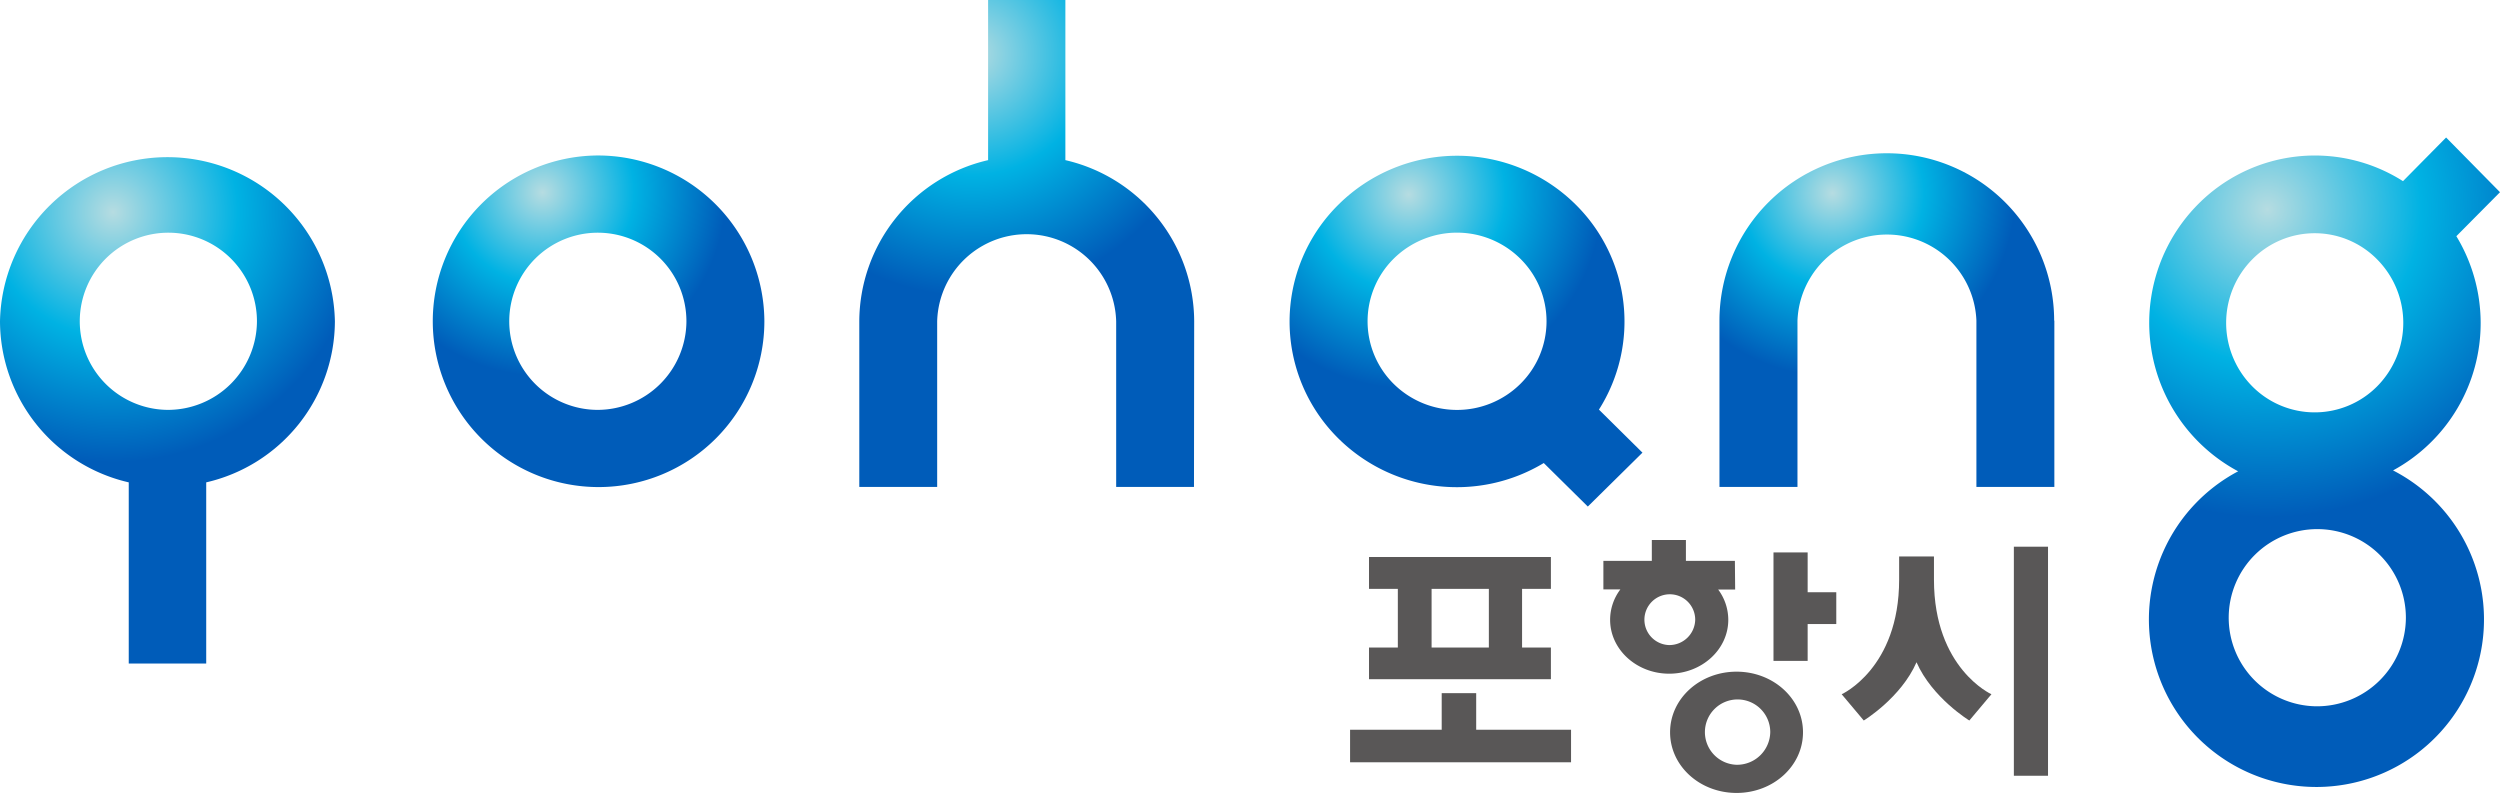
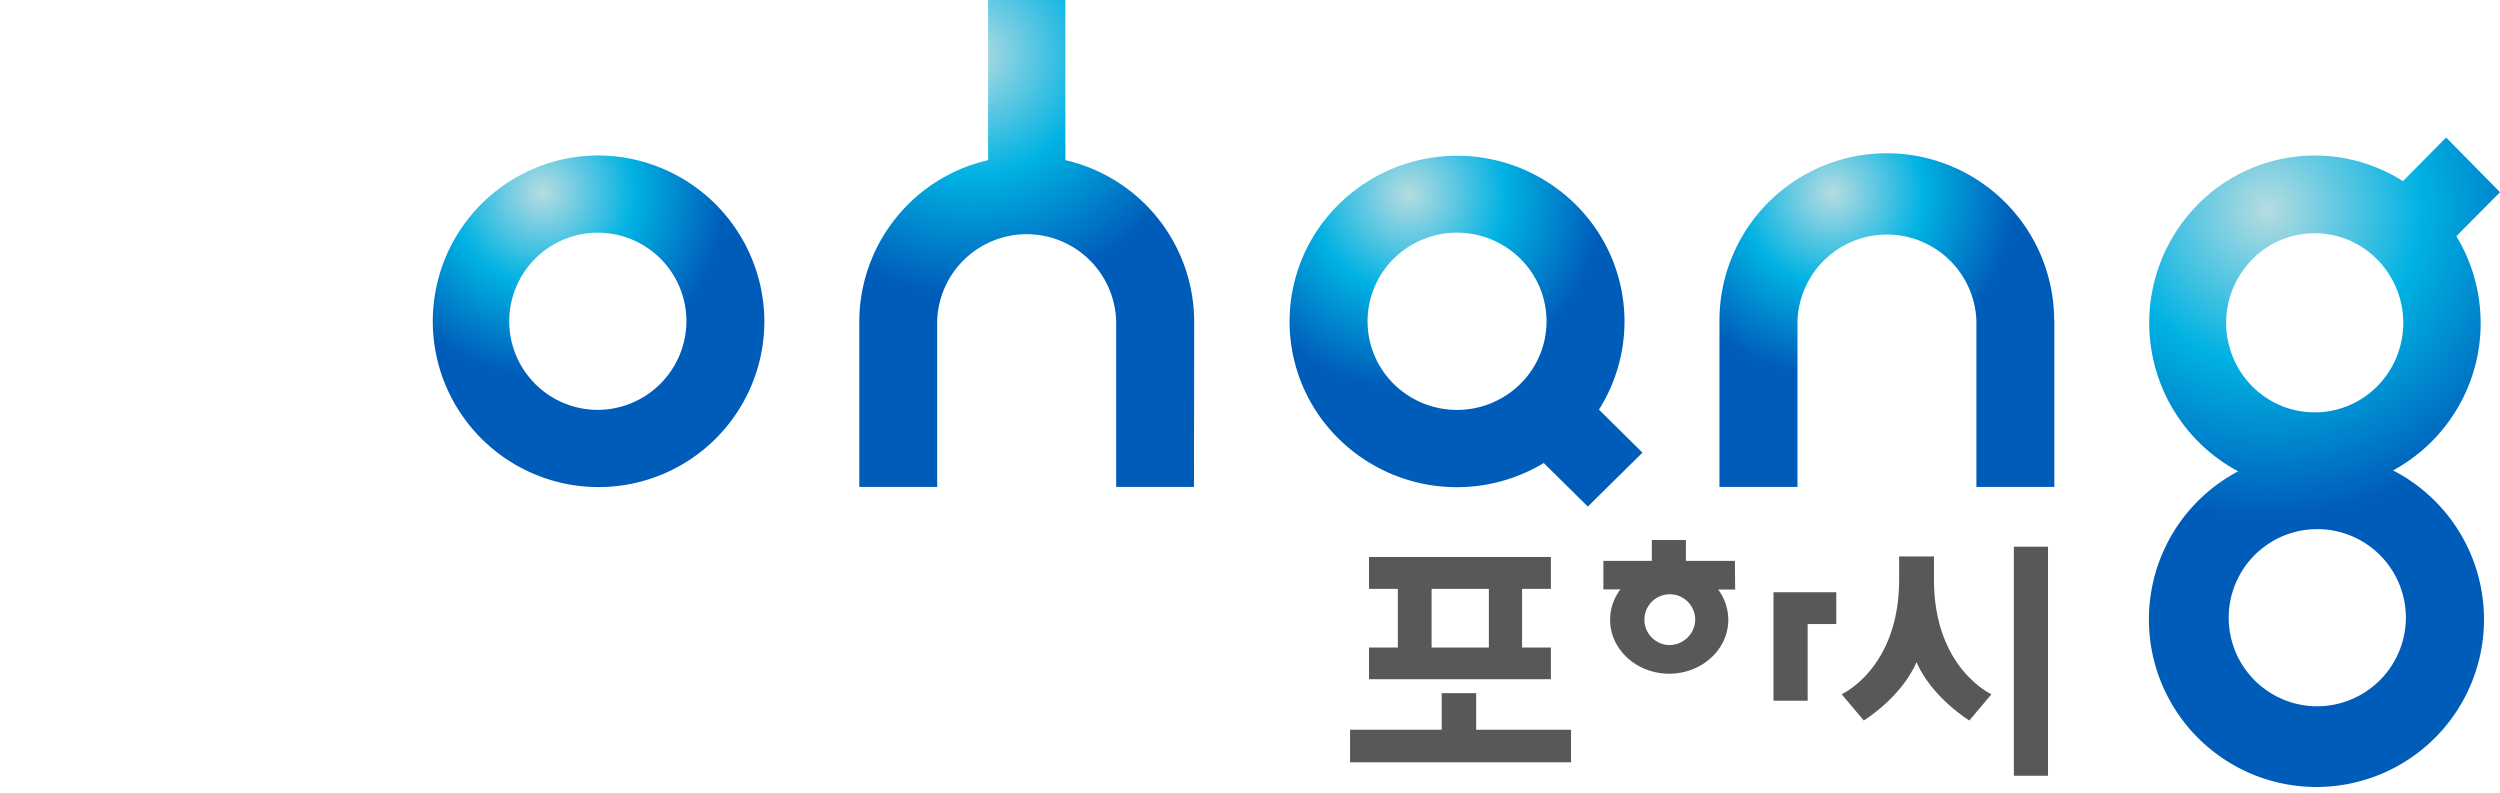
<svg xmlns="http://www.w3.org/2000/svg" xmlns:xlink="http://www.w3.org/1999/xlink" viewBox="0 0 371.09 117.67">
  <defs>
    <style>.cls-1{fill:url(#radial-gradient);}.cls-2{fill:url(#radial-gradient-2);}.cls-3{fill:url(#radial-gradient-3);}.cls-4{fill:url(#radial-gradient-4);}.cls-5{fill:url(#radial-gradient-5);}.cls-6{fill:url(#radial-gradient-6);}.cls-7{fill:#595757;}</style>
    <radialGradient id="radial-gradient" cx="80.53" cy="28.56" r="27.24" gradientUnits="userSpaceOnUse">
      <stop offset="0" stop-color="#b6dce1" />
      <stop offset="0.5" stop-color="#00b2e3" />
      <stop offset="1" stop-color="#005cb9" />
    </radialGradient>
    <radialGradient id="radial-gradient-2" cx="16.78" cy="31.48" r="37.14" xlink:href="#radial-gradient" />
    <radialGradient id="radial-gradient-3" cx="209.1" cy="28.88" r="28.78" xlink:href="#radial-gradient" />
    <radialGradient id="radial-gradient-4" cx="144.33" cy="8.04" r="35.91" xlink:href="#radial-gradient" />
    <radialGradient id="radial-gradient-5" cx="271.99" cy="28.68" r="27.18" xlink:href="#radial-gradient" />
    <radialGradient id="radial-gradient-6" cx="336.56" cy="31.08" r="45.73" xlink:href="#radial-gradient" />
  </defs>
  <g id="레이어_2" data-name="레이어 2">
    <g id="레이어_1-2" data-name="레이어 1">
      <path class="cls-1" d="M88.6,23.08A24.61,24.61,0,1,0,113.46,47.7,24.72,24.72,0,0,0,88.6,23.08Zm0,37.76A13.15,13.15,0,1,1,101.89,47.7,13.21,13.21,0,0,1,88.6,60.84Z" />
-       <path class="cls-2" d="M49.71,47.69A24.86,24.86,0,0,0,0,47.69,24.63,24.63,0,0,0,19.11,71.6V98.49h11.5V71.6A24.62,24.62,0,0,0,49.71,47.69ZM24.86,60.84A13.15,13.15,0,1,1,38.14,47.69,13.22,13.22,0,0,1,24.86,60.84Z" />
      <path class="cls-3" d="M229.15,68.73l6.54,6.46,8.11-8-6.46-6.39a24.42,24.42,0,0,0-3.48-30.46,25,25,0,0,0-35.15,0,24.4,24.4,0,0,0,0,34.79A25,25,0,0,0,229.15,68.73ZM206.88,38.39a13.36,13.36,0,0,1,18.78,0,13.05,13.05,0,0,1,0,18.61,13.37,13.37,0,0,1-18.77,0A13.08,13.08,0,0,1,206.88,38.39Z" />
      <path class="cls-4" d="M177.26,47.69a24.65,24.65,0,0,0-19.12-23.92V0H146.67V23.77a24.65,24.65,0,0,0-19.12,23.92V72.28h11.56V47.74h0v-.05a13.29,13.29,0,0,1,26.57,0v.05h0V72.28h11.55Z" />
      <path class="cls-5" d="M304.91,47.59a24.84,24.84,0,0,0-49.68,0h0V72.28h11.58V47.59h0a13.29,13.29,0,0,1,26.56,0h0V72.28h11.57V47.59Z" />
      <path class="cls-6" d="M355.21,69.83a24.88,24.88,0,0,0,9.4-34.77l6.48-6.53-8-8.12-6.4,6.48a24.39,24.39,0,0,0-30.47,3.48,25,25,0,0,0,6,39.59,24.87,24.87,0,1,0,23-.13Zm-20.92-31.3a13,13,0,0,1,18.59,0,13.38,13.38,0,0,1,0,18.79,13.05,13.05,0,0,1-18.59,0A13.39,13.39,0,0,1,334.29,38.53Zm9.54,66.31a13.15,13.15,0,1,1,13.29-13.15A13.2,13.2,0,0,1,343.83,104.84Z" />
-       <path class="cls-7" d="M257.77,99.7c-5.45,0-9.87,4-9.87,9s4.42,9,9.87,9,9.86-4,9.86-9S263.21,99.7,257.77,99.7Zm0,13.82a4.85,4.85,0,1,1,5-4.84A4.93,4.93,0,0,1,257.77,113.52Z" />
-       <path class="cls-7" d="M268.32,87.91V82h-5.07v16.1h5.07V92.63h4.25V87.91Z" />
+       <path class="cls-7" d="M268.32,87.91h-5.07v16.1h5.07V92.63h4.25V87.91Z" />
      <path class="cls-7" d="M257.52,83.25h-7.27V80.16h-5.06v3.09H238v4.24h2.52A7.49,7.49,0,0,0,239,92c0,4.41,3.93,8,8.77,8s8.77-3.59,8.77-8a7.55,7.55,0,0,0-1.5-4.49h2.52Zm-9.79,12.5a3.77,3.77,0,1,1,3.9-3.77A3.84,3.84,0,0,1,247.73,95.75Z" />
      <rect class="cls-7" x="298.93" y="81.15" width="5.07" height="34" />
      <path class="cls-7" d="M287.07,86.05V82.6H281.9v3.45c0,13.17-8.53,17-8.53,17l3.28,3.9s5.53-3.37,7.83-8.65c2.31,5.28,7.84,8.65,7.84,8.65l3.28-3.9S287.07,99.22,287.07,86.05Z" />
      <path class="cls-7" d="M219.12,108.32v-5.43H214v5.43h-13.6v4.83H233.2v-4.83Z" />
      <path class="cls-7" d="M219.1,100.82h11.11v-4.7h-4.28V87.41h4.28V82.68h-27v4.73h4.28v8.71h-4.28v4.7H219.1Zm-6.6-13.41H221v8.71H212.5Z" />
    </g>
  </g>
</svg>